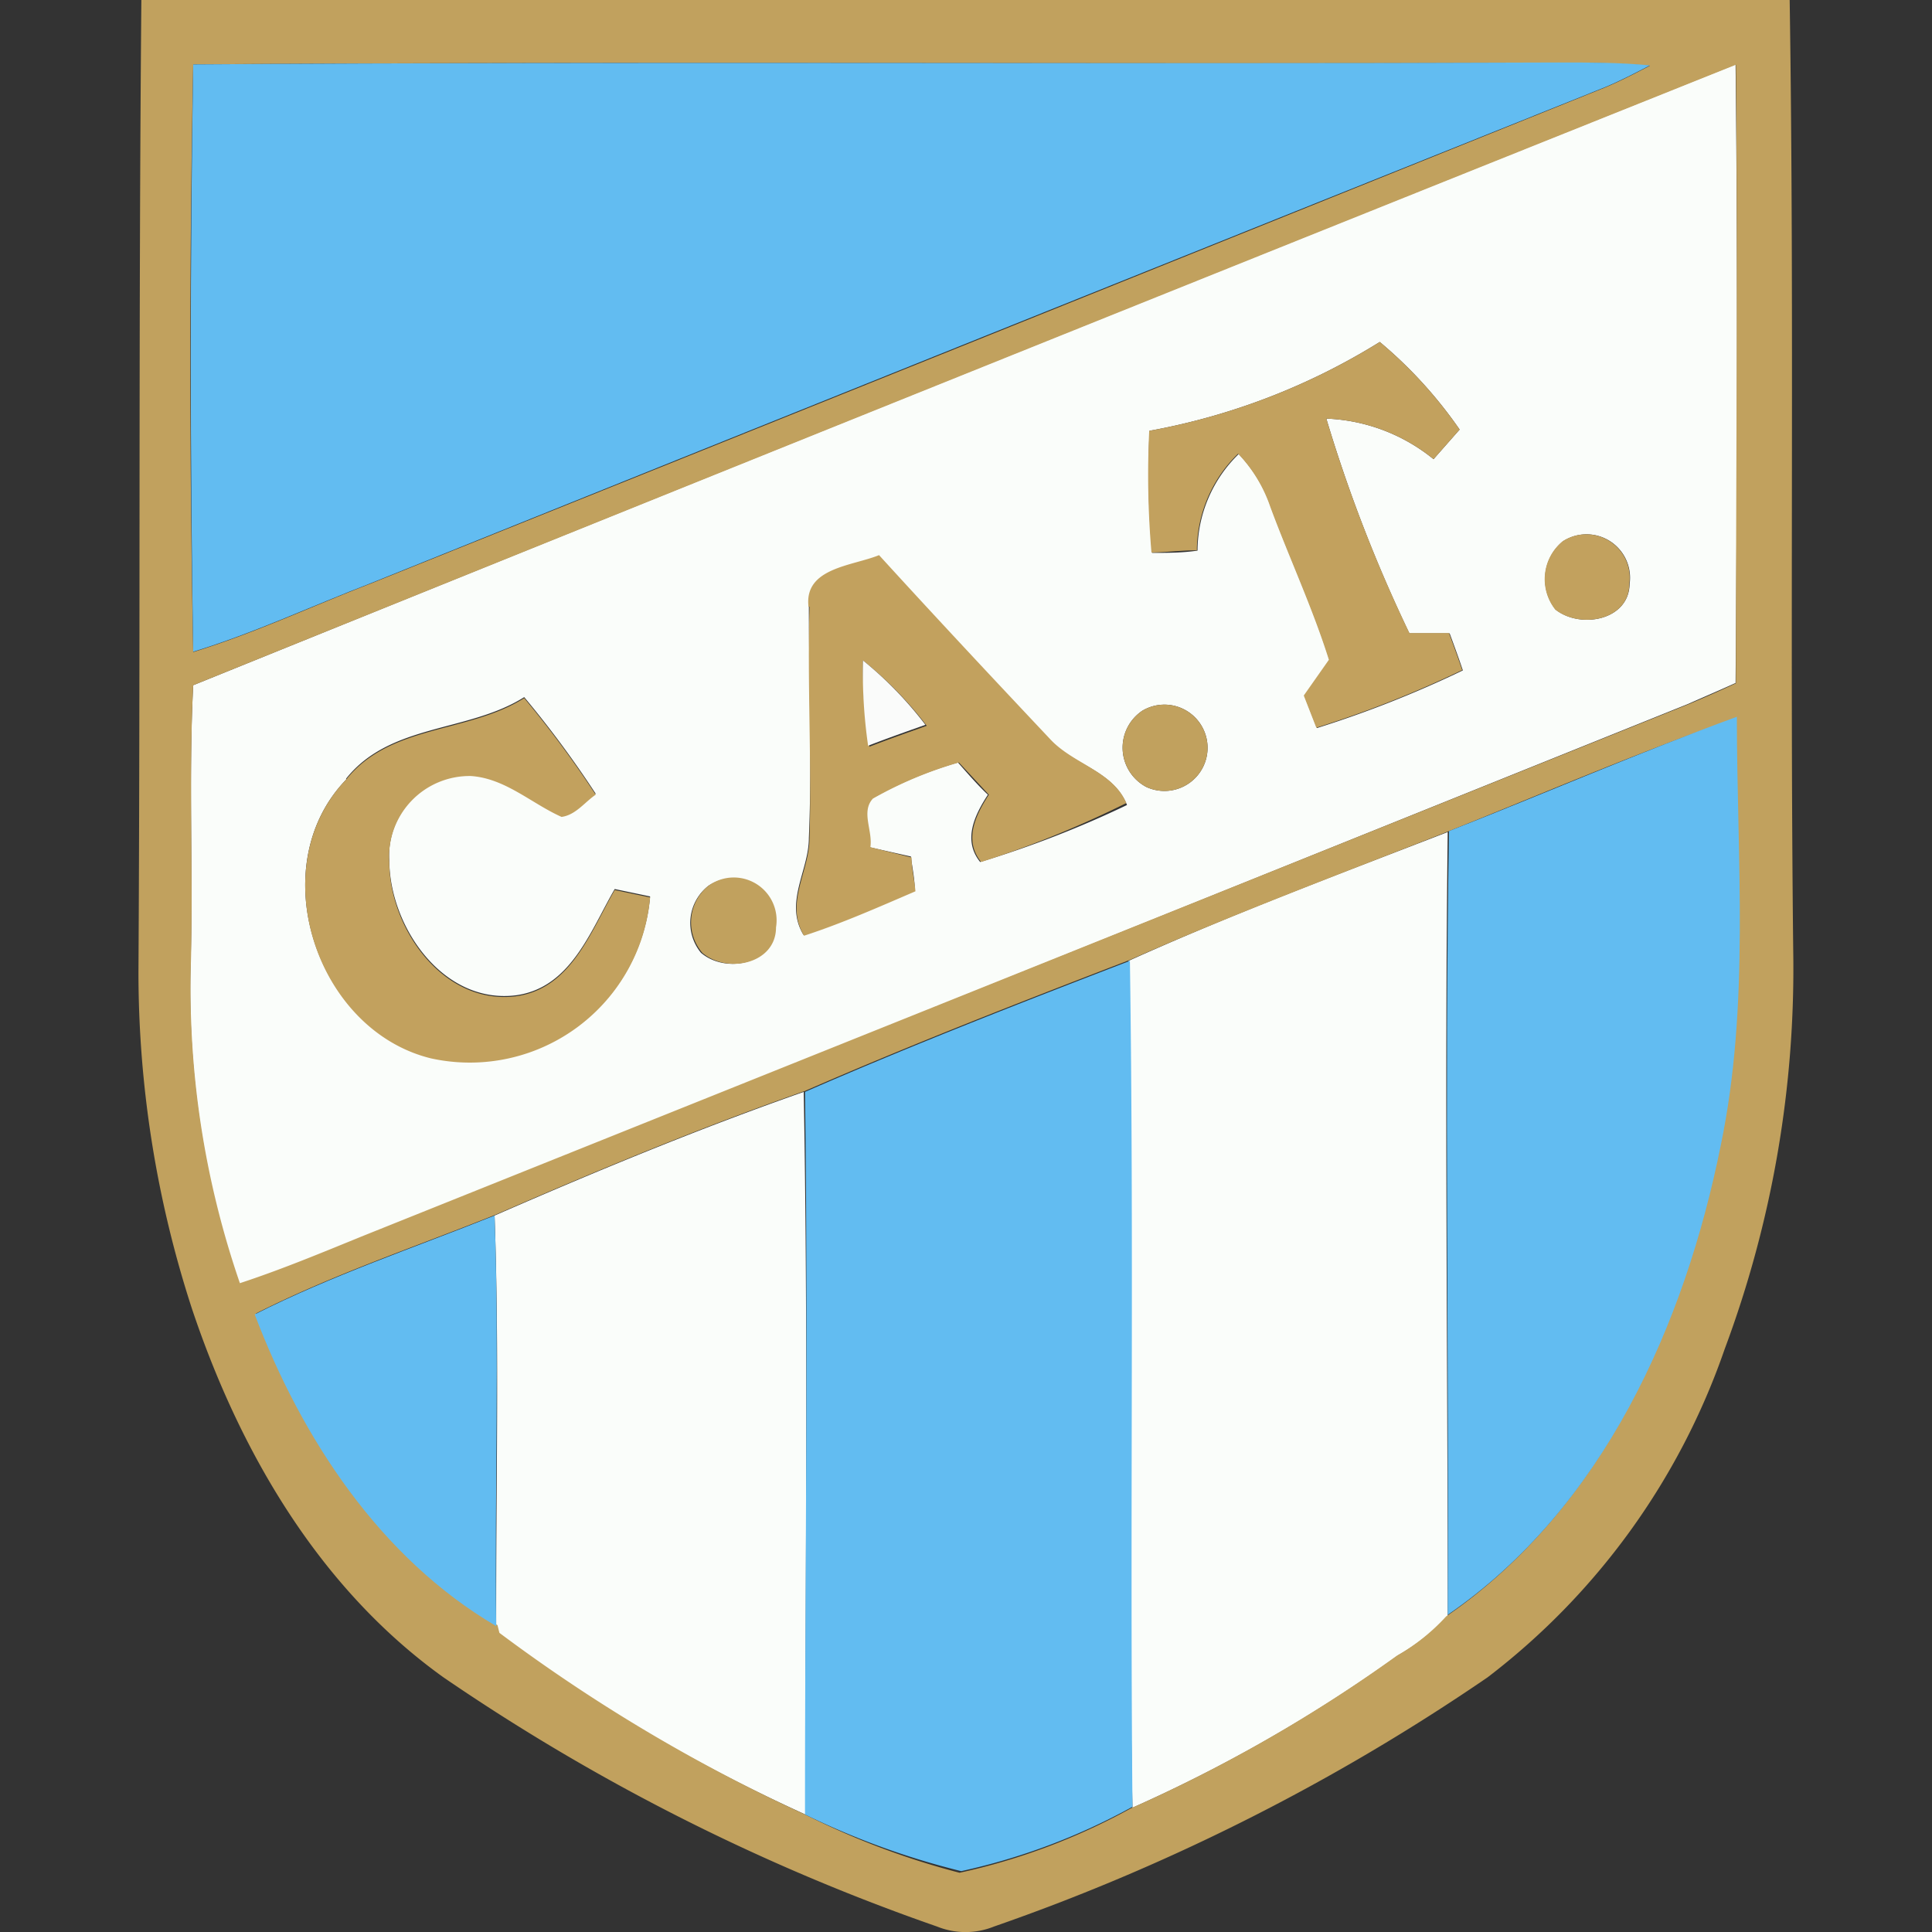
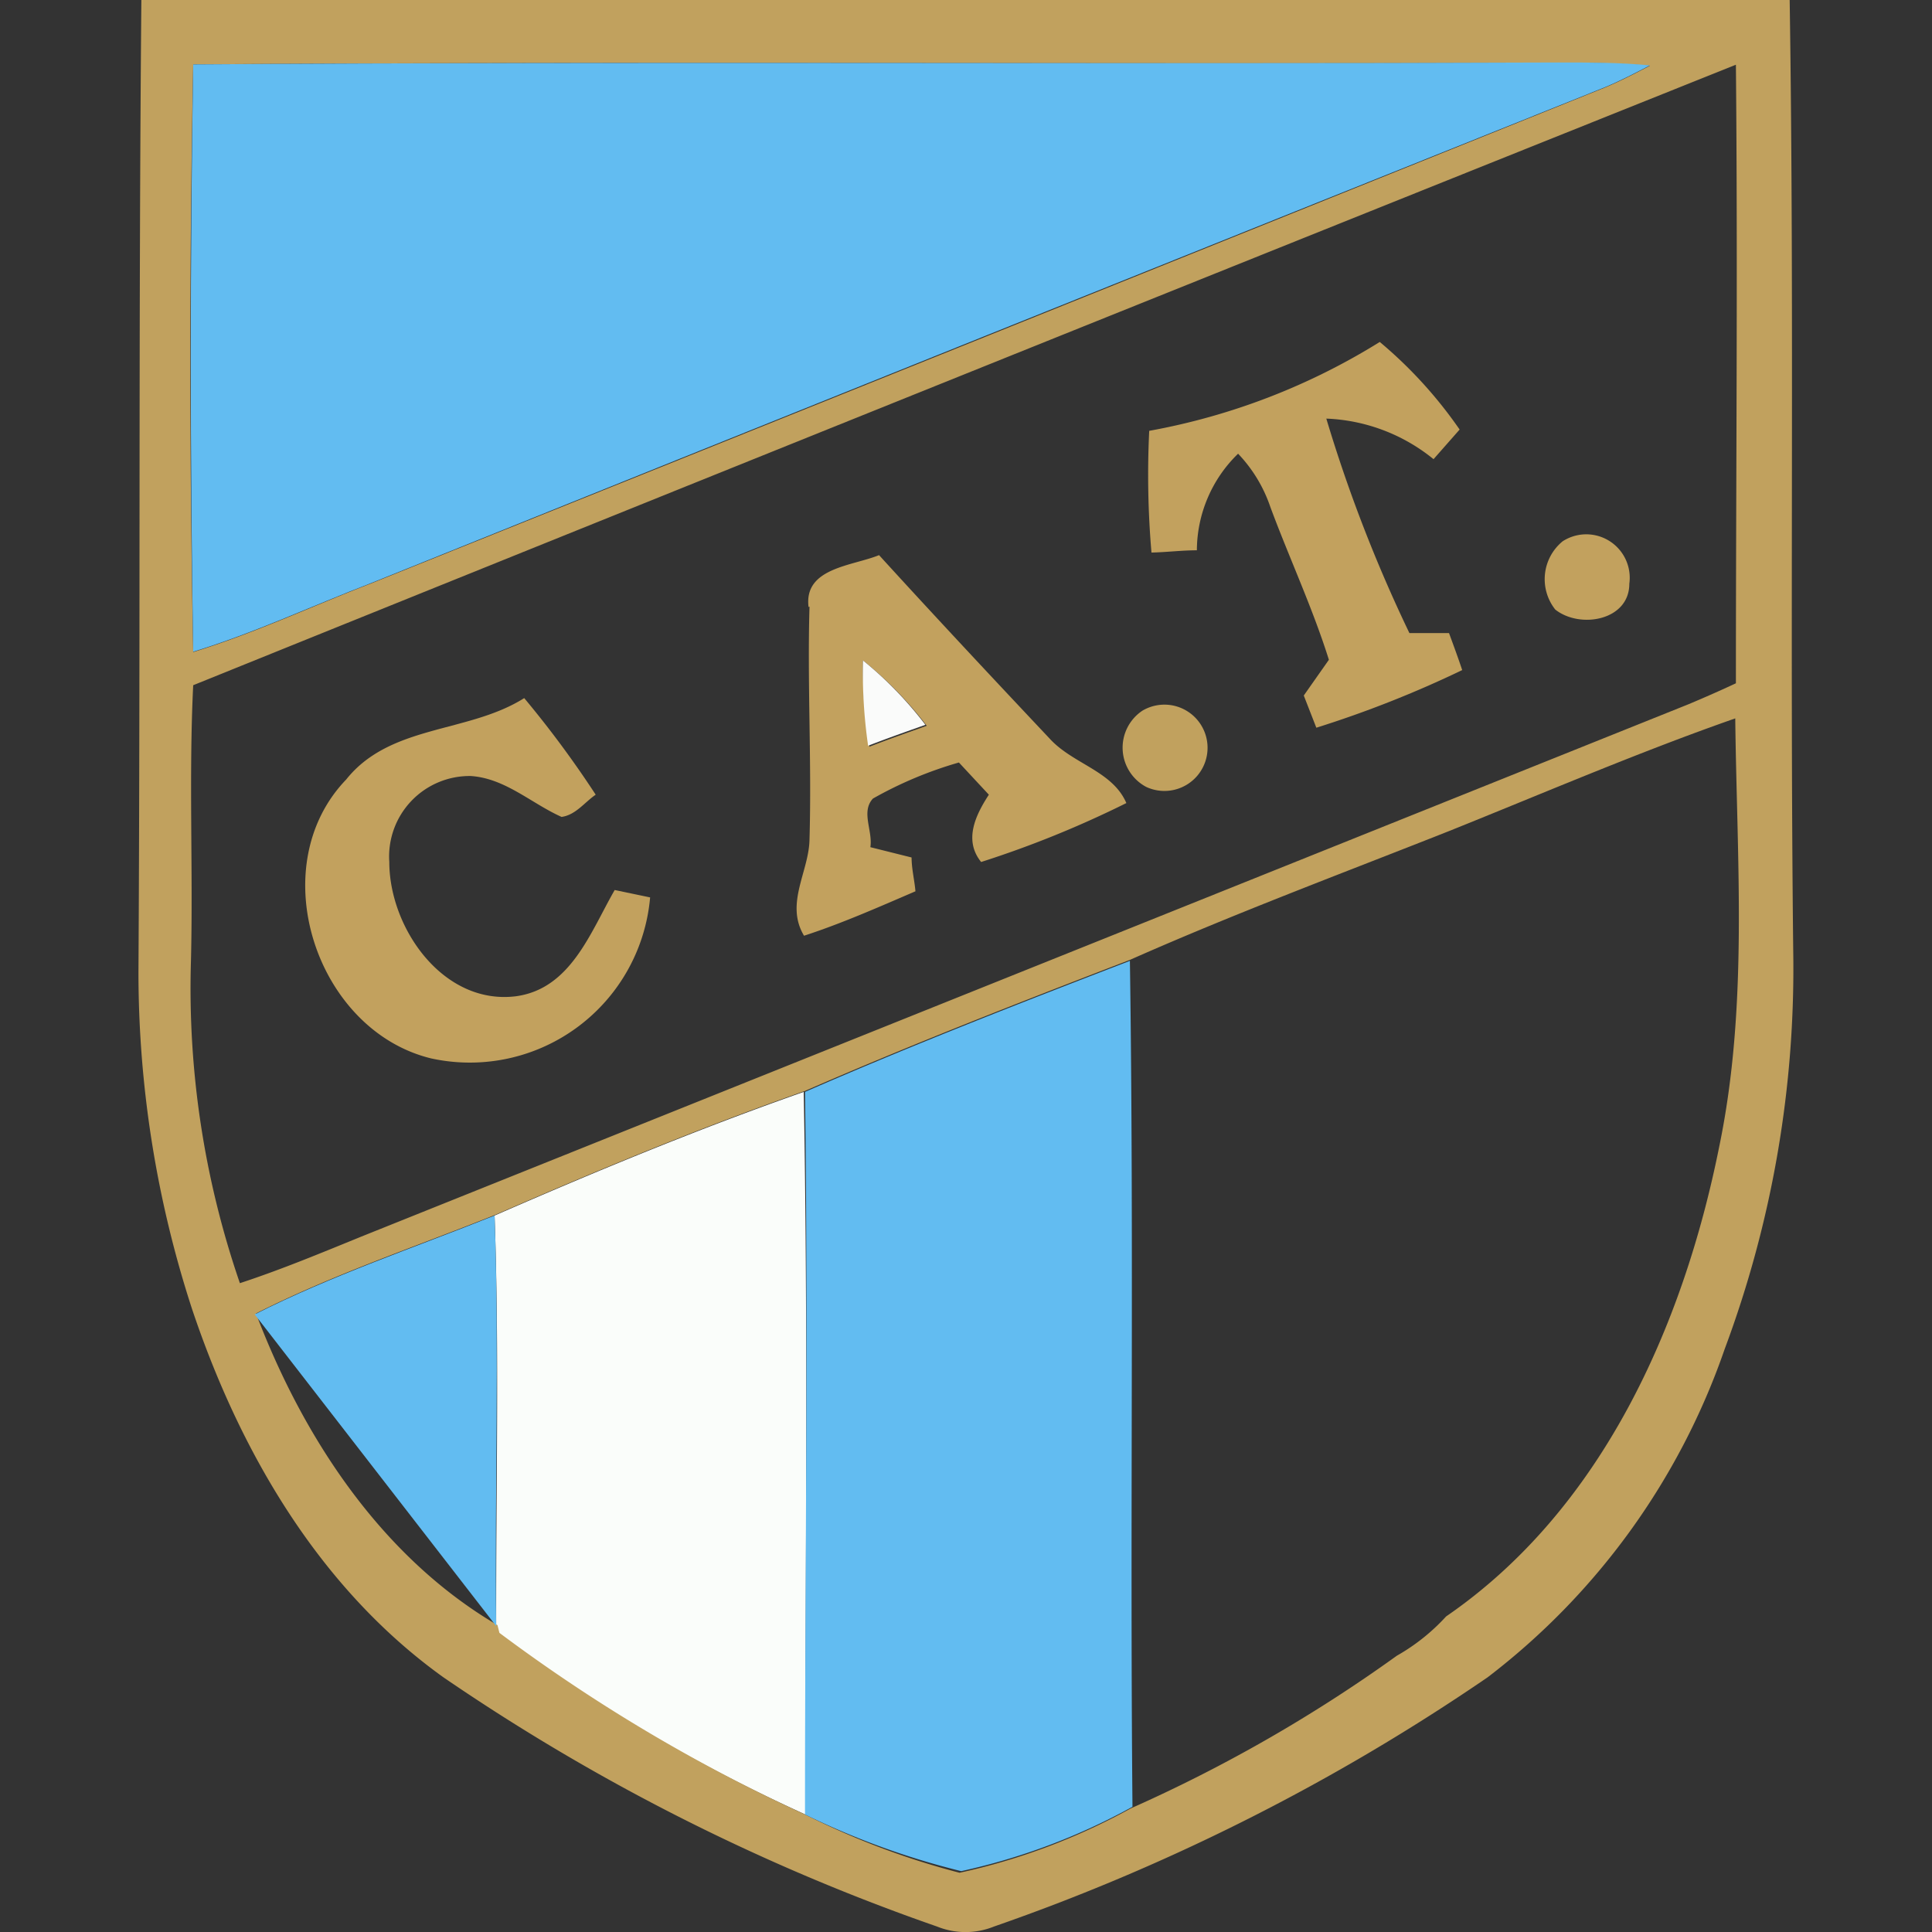
<svg xmlns="http://www.w3.org/2000/svg" width="60" height="60" viewBox="0 0 60 60">
  <rect x="0" y="0" width="60" height="60" fill="#333333" stroke="none" />
  <defs>
    <style>.cls-1{fill:#fafdfa;}.cls-2{fill:#c1a15e;}.cls-3{fill:#62bcf1;}.cls-4{fill:#c2a15e;}.cls-5{fill:#fafbfa;}</style>
  </defs>
  <g id="Atletico_Tucuman" data-name="Atletico Tucuman">
-     <path class="cls-1" d="M6,21.28Q29.92,11.59,53.9,2c.07,6.4.05,12.81,0,19.21-.48.22-1,.44-1.47.65L11.22,38.45c-1.25.51-2.5,1-3.78,1.45a28.12,28.12,0,0,1-1.52-10C6,27,5.85,24.14,6,21.28Zm29.7-7.9h0a28.18,28.18,0,0,0,.08,3.79c.47,0,.94,0,1.41-.07a4.2,4.2,0,0,1,1.28-3,4.47,4.47,0,0,1,1,1.65c.59,1.59,1.31,3.13,1.82,4.75l-.78,1.11.39,1a33.84,33.84,0,0,0,4.53-1.79c-.13-.39-.27-.77-.41-1.15H43.77A45.62,45.62,0,0,1,41.19,13a5.62,5.62,0,0,1,3.33,1.26l.81-.92a13.68,13.68,0,0,0-2.48-2.72,20.46,20.46,0,0,1-7.16,2.76Zm12.84,3.43h0a1.52,1.52,0,0,0-.23,2.12c.77.61,2.28.34,2.3-.8a1.35,1.35,0,0,0-2.07-1.32Zm-23.42,2h0c0,2.4.1,4.81,0,7.22,0,1-.77,2-.17,3,1.17-.42,2.32-.89,3.46-1.38,0-.35-.08-.7-.12-1.05L27,26.31c0-.49-.3-1.1.08-1.51a12.27,12.27,0,0,1,2.67-1.12c.31.35.61.7.93,1-.41.63-.79,1.41-.24,2.09A32,32,0,0,0,35,25c-.43-1.06-1.66-1.25-2.38-2-1.78-1.89-3.55-3.78-5.3-5.7-.83.34-2.34.39-2.19,1.61ZM10.75,24.21h0c-2.61,2.71-.94,7.74,2.64,8.63a5.62,5.62,0,0,0,6.8-5l-1.1-.23c-.75,1.29-1.36,3.07-3.07,3.3-2.26.28-3.91-2.12-3.93-4.17a2.5,2.5,0,0,1,2.53-2.67c1.07.07,1.88.85,2.82,1.27.44-.06.72-.46,1.06-.69a32,32,0,0,0-2.22-3c-1.74,1.1-4.16.81-5.53,2.53Zm24.73-2.14h0a1.38,1.38,0,0,0,.12,2.37,1.34,1.34,0,1,0-.12-2.37ZM22,27.51h0a1.46,1.46,0,0,0-.23,2.08c.77.66,2.27.35,2.29-.79A1.33,1.33,0,0,0,22,27.51Z" />
-     <path class="cls-1" d="M35.05,29.84c3.25-1.47,6.6-2.72,9.91-4-.1,8.11,0,16.23,0,24.34a6.23,6.23,0,0,1-1.53,1.22,46.37,46.37,0,0,1-8.26,4.74C35,47.35,35.18,38.6,35.05,29.84Z" />
    <path class="cls-1" d="M15.36,37.75c3.16-1.38,6.35-2.7,9.6-3.84.14,7.48.05,15,.05,22.44a52.23,52.23,0,0,1-9.54-5.61l-.06-.24C15.4,46.25,15.51,42,15.36,37.75Z" />
    <path class="cls-2" d="M4.39,0Q30,0,55.58,0c.15,9.84,0,19.67.11,29.51A33.78,33.78,0,0,1,53.56,41.9,21.77,21.77,0,0,1,46.2,52.09a64.75,64.75,0,0,1-15.33,7.74,2.36,2.36,0,0,1-1.77,0,64.75,64.75,0,0,1-15.33-7.74c-3.85-2.76-6.32-7-7.81-11.45A33.74,33.74,0,0,1,4.3,30.19c.06-10.06,0-20.13.09-30.19ZM6,2H6q-.18,9.12,0,18.25c1.89-.58,3.68-1.42,5.52-2.13q19.17-7.69,38.32-15.4c.48-.2.94-.44,1.4-.68-.94-.07-1.89-.1-2.84-.09C34.27,2,20.15,1.9,6,2ZM6,21.28H6c-.14,2.86,0,5.71-.07,8.57a28.12,28.12,0,0,0,1.52,10c1.28-.42,2.53-.94,3.78-1.45L52.44,21.87c.5-.21,1-.43,1.47-.65,0-6.4.06-12.81,0-19.21Q29.93,11.61,6,21.28Zm39,4.53h0c-3.31,1.31-6.66,2.56-9.91,4-3.38,1.3-6.77,2.62-10.09,4.07-3.25,1.14-6.44,2.46-9.6,3.84-2.5,1-5.06,1.86-7.45,3.07,1.46,3.85,3.89,7.56,7.5,9.68l.06.24A52.23,52.23,0,0,0,25,56.35a24.17,24.17,0,0,0,4.8,1.81,19.68,19.68,0,0,0,5.32-2,46.37,46.37,0,0,0,8.26-4.74,6.23,6.23,0,0,0,1.53-1.22c4.82-3.31,7.36-9,8.48-14.58.91-4.38.55-8.87.5-13.31C50.89,23.36,47.94,24.63,45,25.81Z" />
    <path class="cls-2" d="M35.48,22.07a1.34,1.34,0,1,1,.12,2.37A1.38,1.38,0,0,1,35.48,22.07Z" />
-     <path class="cls-2" d="M22,27.51A1.33,1.33,0,0,1,24.1,28.8c0,1.14-1.52,1.45-2.29.79A1.46,1.46,0,0,1,22,27.51Z" />
    <path class="cls-3" d="M6,2C20.15,1.9,34.27,2,48.4,1.94c1,0,1.9,0,2.84.09-.46.24-.92.48-1.4.68q-19.17,7.68-38.32,15.4c-1.84.71-3.63,1.55-5.52,2.13Q5.85,11.12,6,2Z" />
-     <path class="cls-3" d="M45,25.81c3-1.18,5.93-2.45,8.94-3.55,0,4.44.41,8.93-.5,13.31-1.12,5.57-3.66,11.27-8.48,14.58C45,42,44.86,33.92,45,25.81Z" />
    <path class="cls-3" d="M25,33.91c3.32-1.45,6.71-2.77,10.09-4.07.13,8.76,0,17.51.08,26.27a19.68,19.68,0,0,1-5.32,2A24.17,24.17,0,0,1,25,56.35C25,48.87,25.1,41.39,25,33.91Z" />
-     <path class="cls-3" d="M7.91,40.82c2.39-1.21,4.95-2.07,7.45-3.07.15,4.25,0,8.5.05,12.75C11.8,48.38,9.37,44.67,7.91,40.82Z" />
+     <path class="cls-3" d="M7.91,40.82c2.39-1.21,4.95-2.07,7.45-3.07.15,4.25,0,8.5.05,12.75Z" />
    <path class="cls-4" d="M35.69,13.38a20.46,20.46,0,0,0,7.16-2.76,13.68,13.68,0,0,1,2.48,2.72l-.81.92A5.62,5.62,0,0,0,41.19,13a45.62,45.62,0,0,0,2.58,6.66H45c.14.38.28.76.41,1.15a33.84,33.84,0,0,1-4.53,1.79l-.39-1,.78-1.11c-.51-1.62-1.23-3.16-1.82-4.75a4.47,4.47,0,0,0-1-1.65,4.2,4.2,0,0,0-1.28,3c-.47,0-.94.06-1.41.07A28.18,28.18,0,0,1,35.69,13.38Z" />
    <path class="cls-4" d="M48.53,16.81a1.35,1.35,0,0,1,2.07,1.32c0,1.14-1.53,1.41-2.3.8A1.52,1.52,0,0,1,48.53,16.81Z" />
    <path class="cls-4" d="M25.11,18.85c-.15-1.22,1.36-1.27,2.19-1.61,1.75,1.92,3.52,3.81,5.3,5.7.72.79,1.95,1,2.38,2a32,32,0,0,1-4.51,1.83c-.55-.68-.17-1.46.24-2.09l-.93-1a12.27,12.27,0,0,0-2.67,1.12c-.38.41,0,1-.08,1.51l1.28.32c0,.35.09.7.12,1.05-1.14.49-2.29,1-3.46,1.38-.6-1,.16-2,.17-3,.07-2.41-.07-4.82,0-7.22Zm1.69,1.66h0A16,16,0,0,0,27,23.19c.59-.23,1.19-.44,1.78-.65A11.66,11.66,0,0,0,26.8,20.51Z" />
    <path class="cls-4" d="M10.75,24.21c1.37-1.72,3.79-1.43,5.53-2.53a32,32,0,0,1,2.22,3c-.34.23-.62.63-1.06.69-.94-.42-1.75-1.2-2.82-1.27a2.5,2.5,0,0,0-2.53,2.67c0,2.05,1.67,4.45,3.93,4.17,1.71-.23,2.32-2,3.07-3.3l1.1.23a5.62,5.62,0,0,1-6.8,5C9.81,32,8.14,26.92,10.75,24.21Z" />
    <path class="cls-5" d="M26.8,20.51a11.66,11.66,0,0,1,1.94,2c-.59.21-1.19.42-1.78.65A16,16,0,0,1,26.8,20.51Z" />
  </g>
</svg>